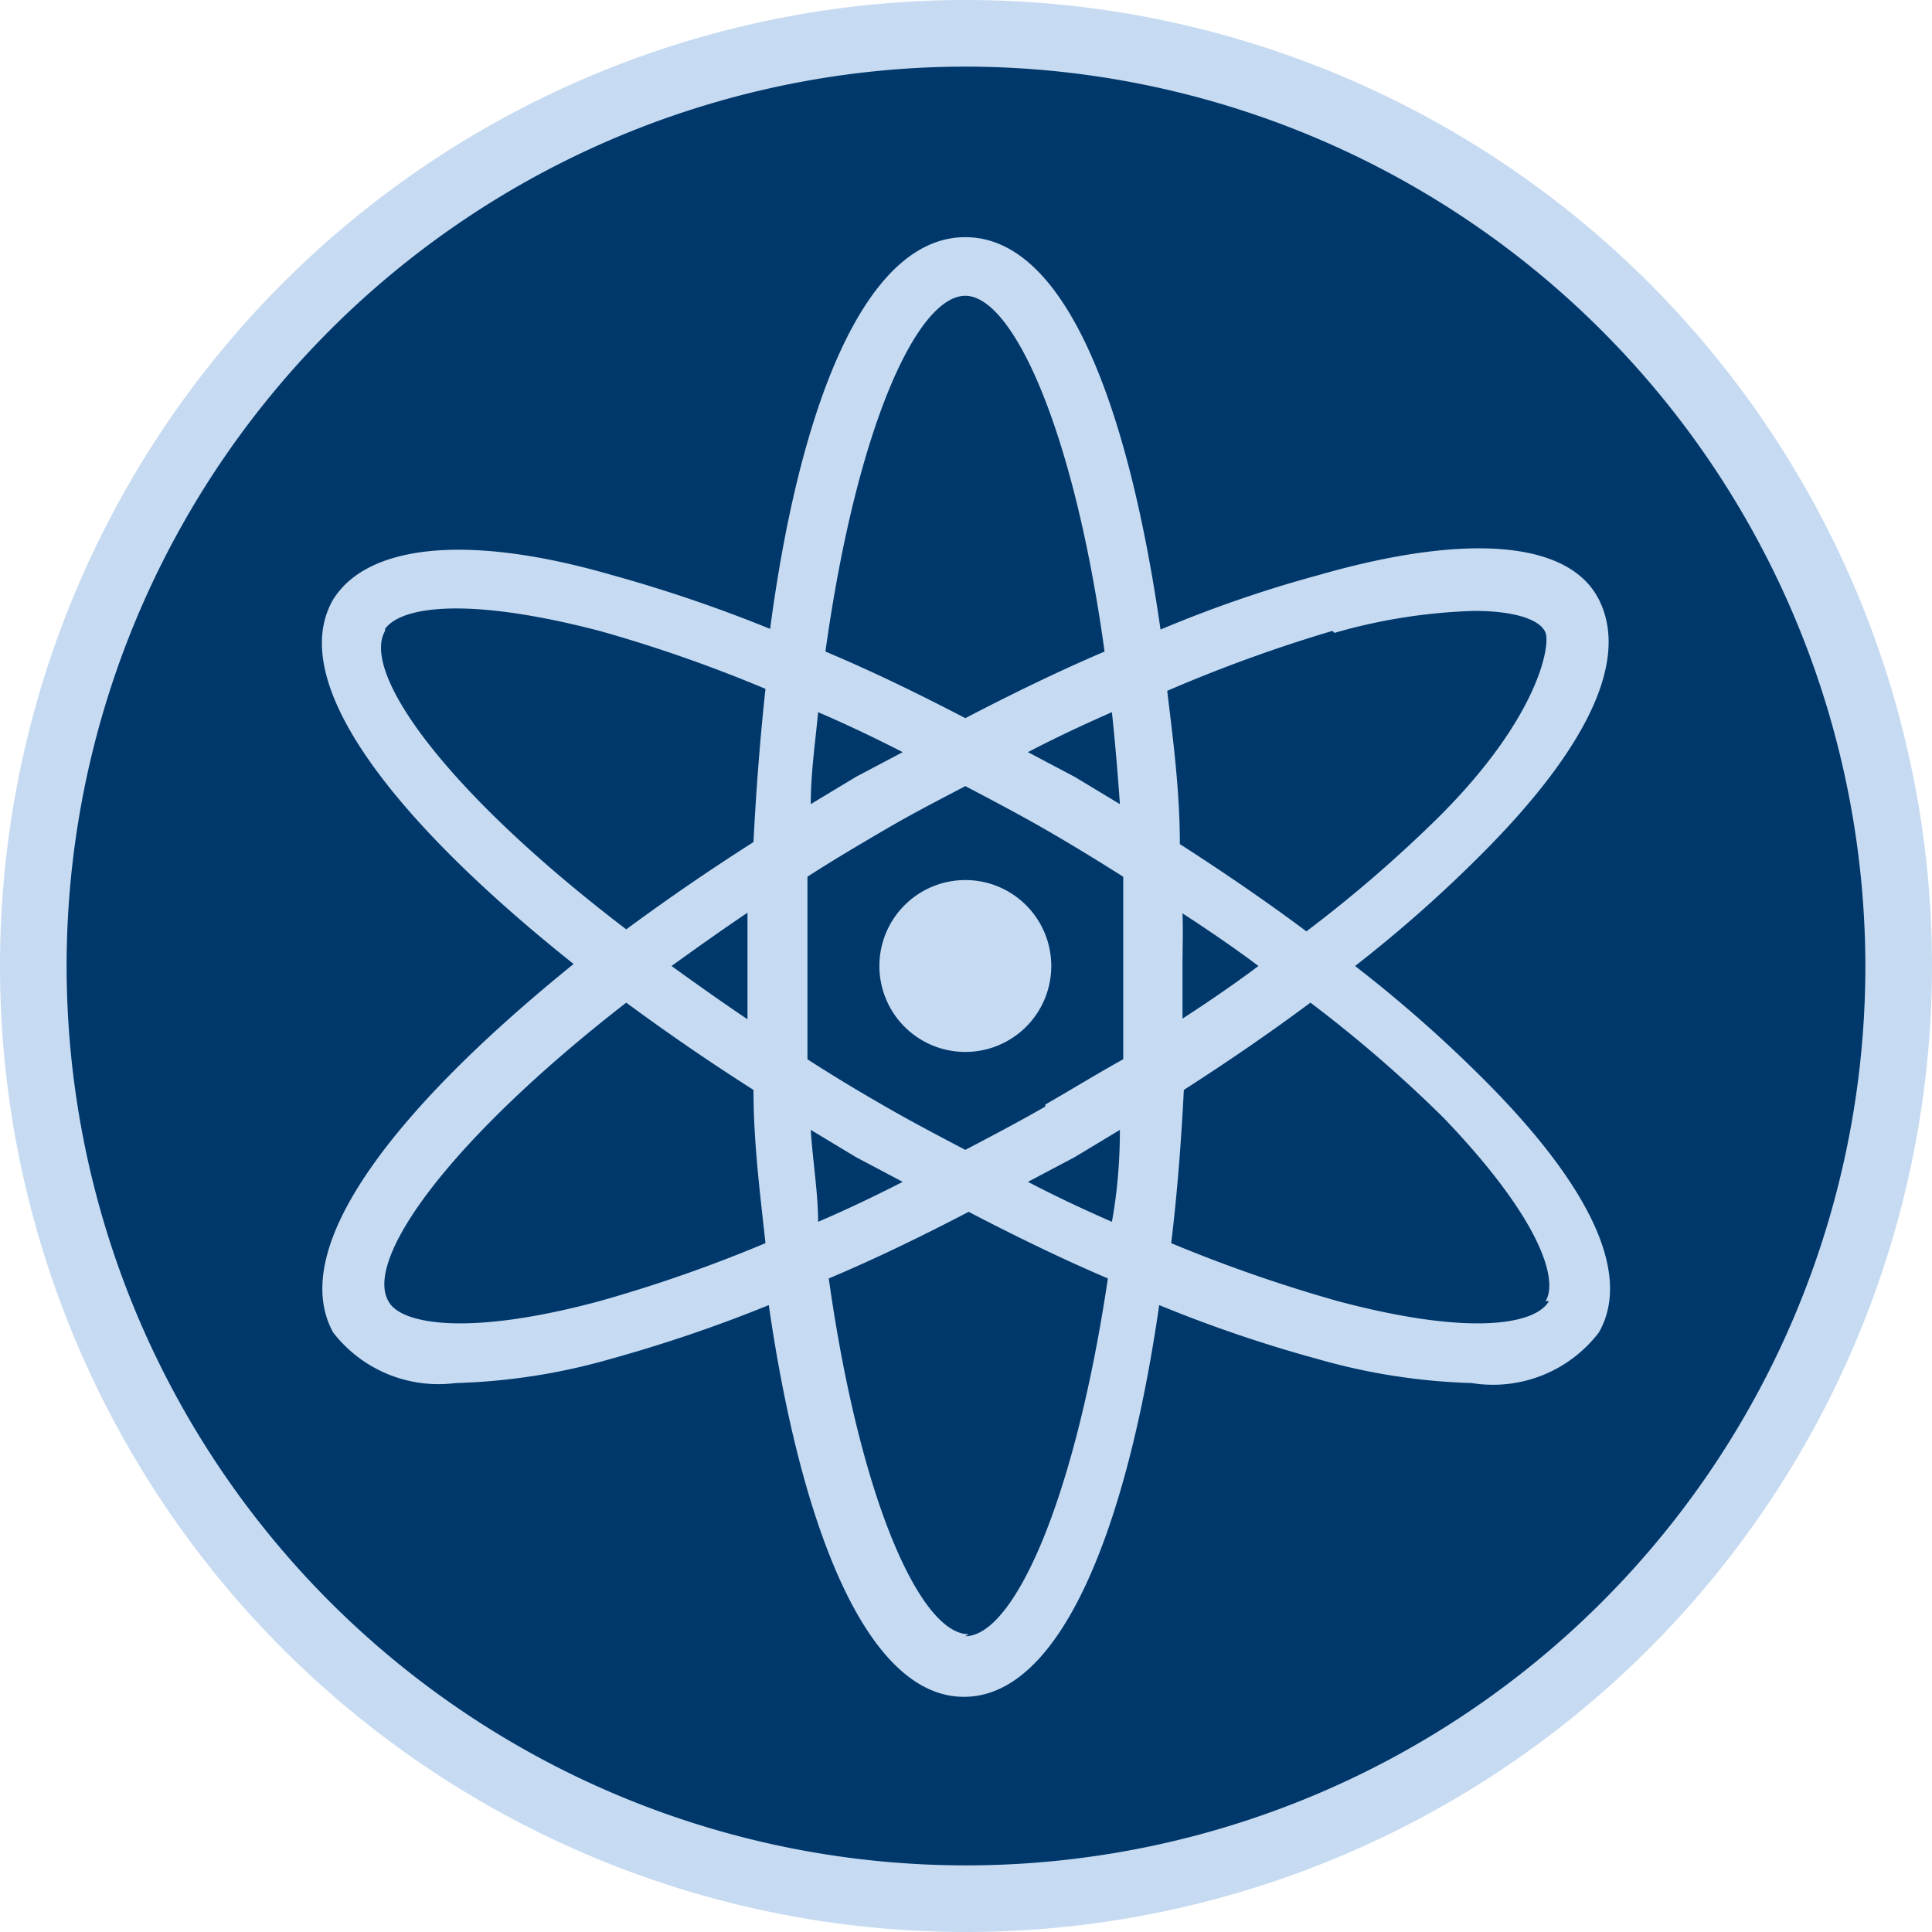
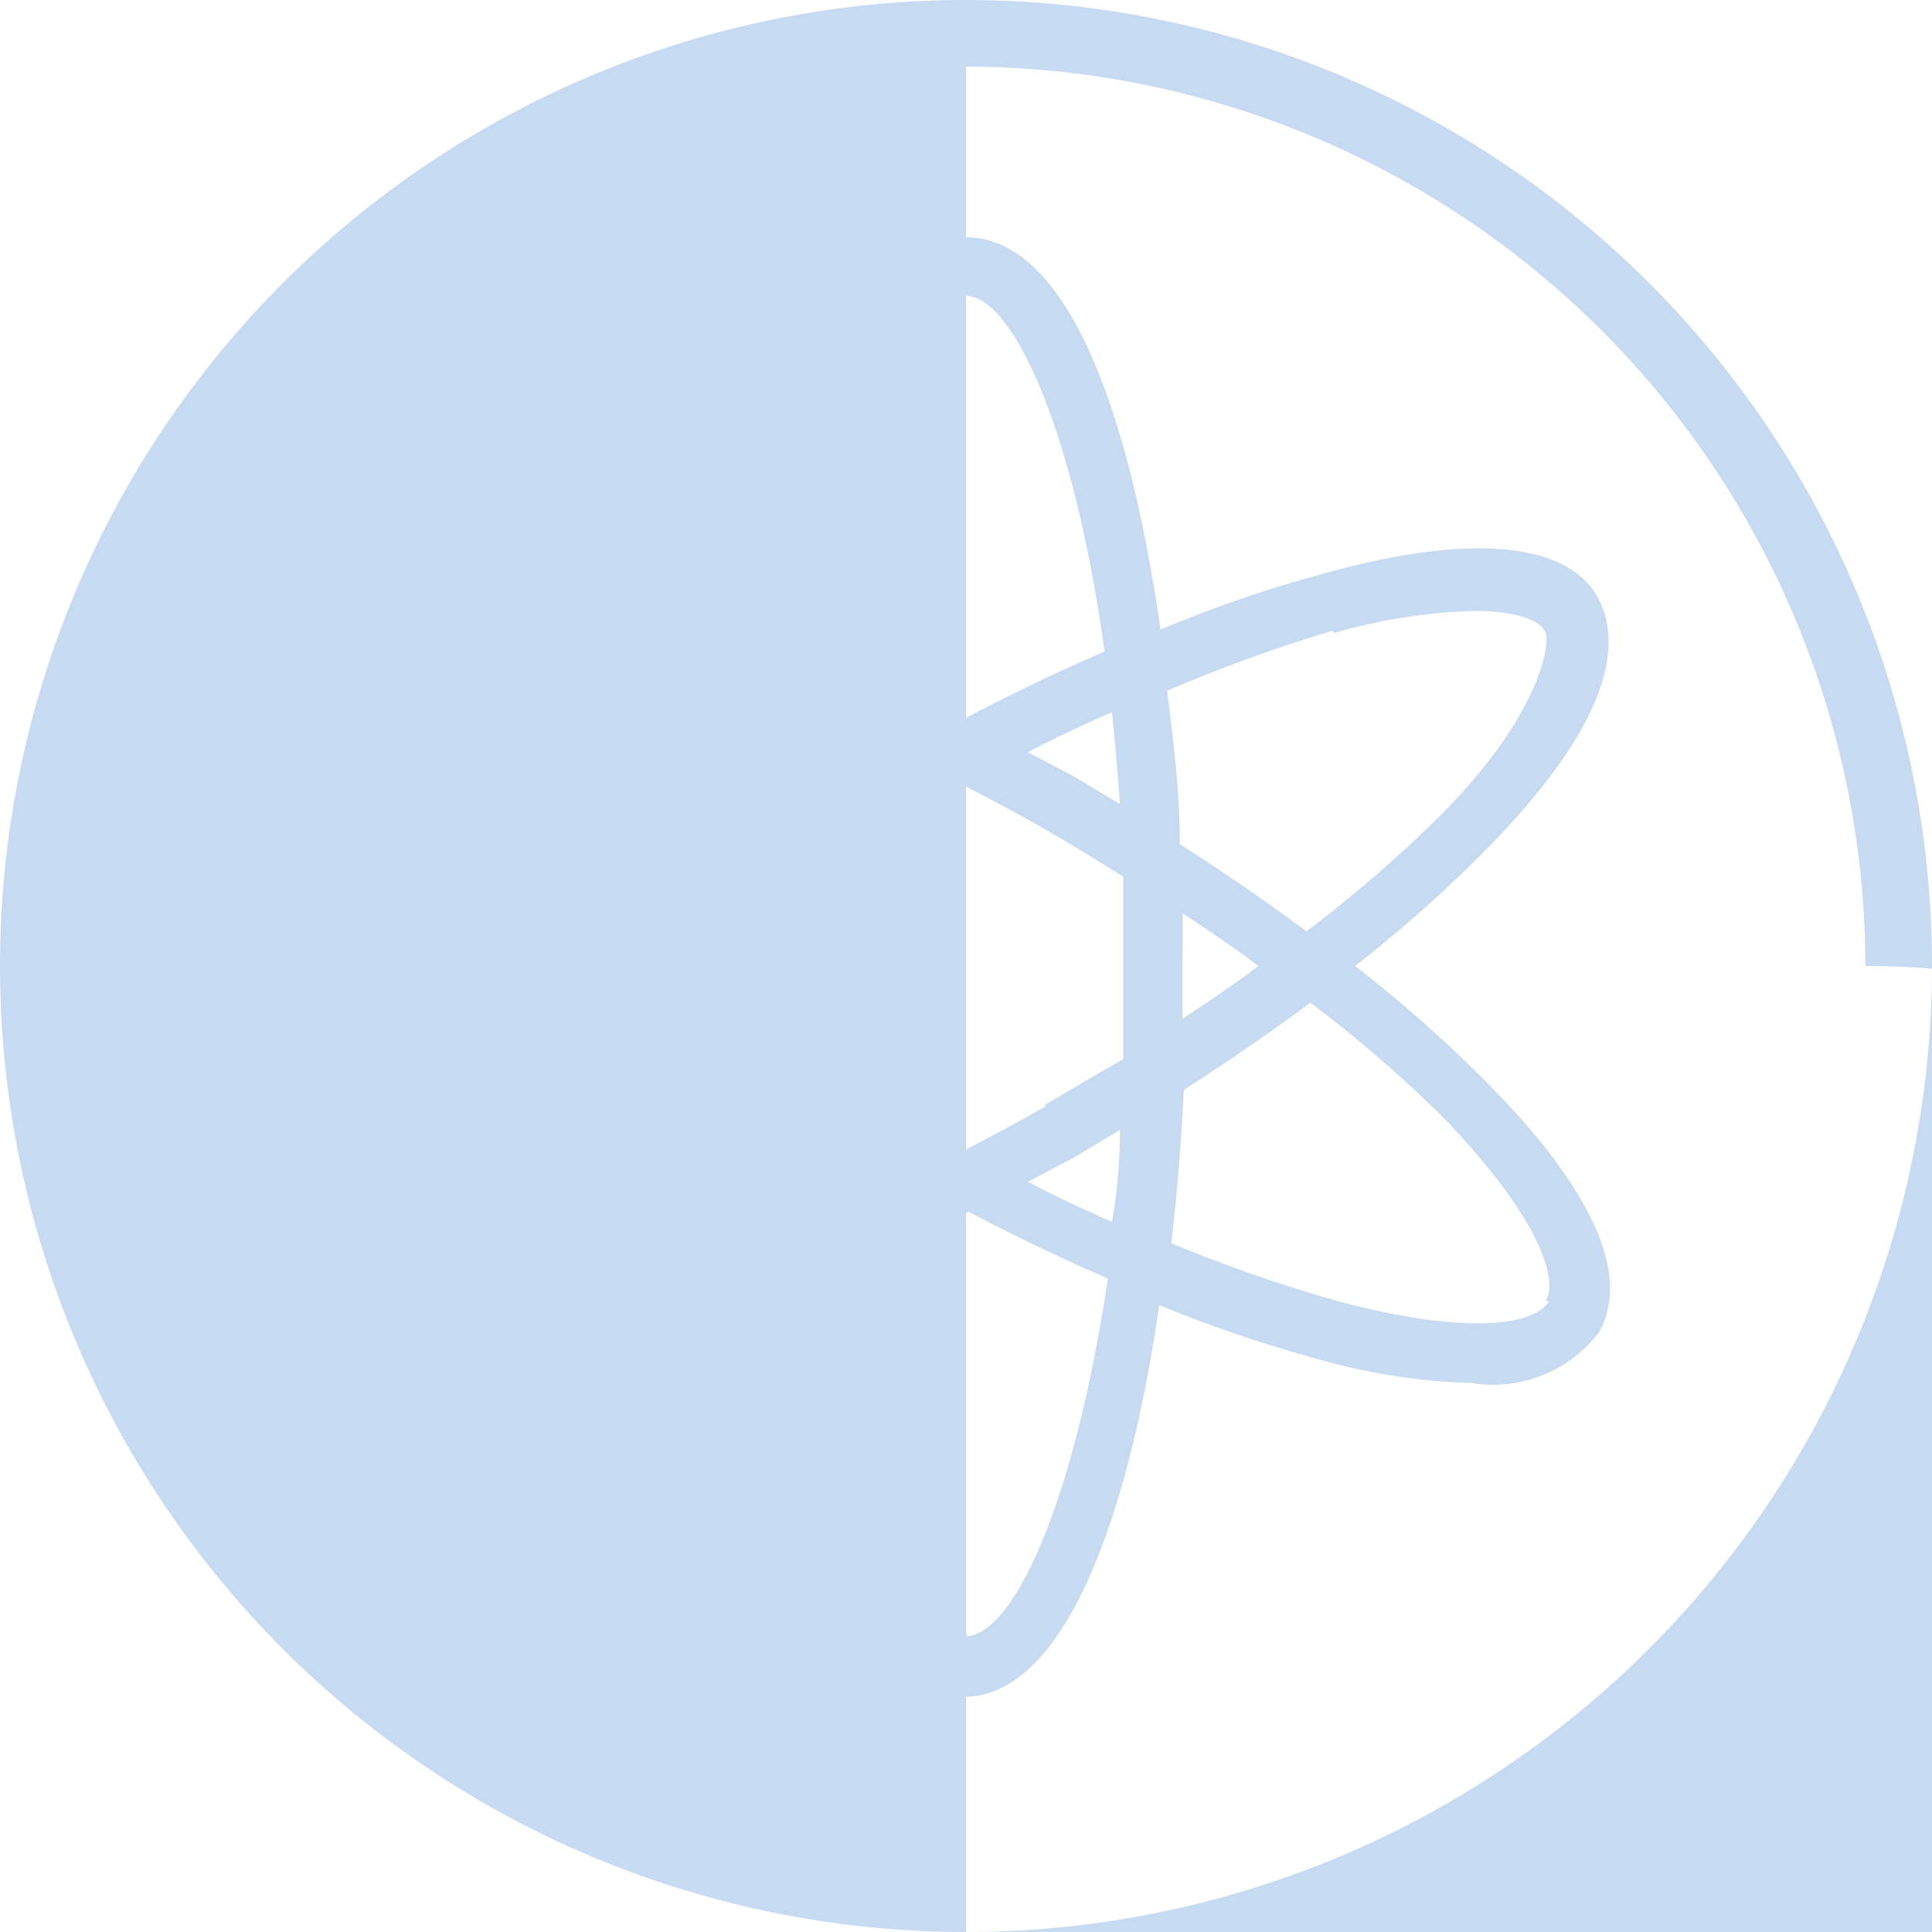
<svg xmlns="http://www.w3.org/2000/svg" viewBox="0 0 29 29">
  <defs>
    <style>.cls-1{fill:#00386c;}.cls-2{fill:#c6dbf1;}</style>
  </defs>
  <title>COSE-MS-Physics_</title>
  <g id="Layer_2" data-name="Layer 2">
    <g id="Layer_1-2" data-name="Layer 1">
-       <circle class="cls-1" cx="14.5" cy="14.5" r="14" />
-       <path class="cls-2" d="M14.5,29A14.5,14.5,0,1,1,29,14.5,14.51,14.51,0,0,1,14.5,29Zm0-28A13.5,13.5,0,1,0,28,14.5,13.52,13.52,0,0,0,14.5,1Z" />
-       <path class="cls-2" d="M14.49,13.21a1.29,1.29,0,1,0,1.29,1.29A1.29,1.29,0,0,0,14.49,13.21Z" />
+       <path class="cls-2" d="M14.5,29A14.5,14.5,0,1,1,29,14.5,14.51,14.51,0,0,1,14.5,29ZA13.5,13.5,0,1,0,28,14.5,13.52,13.52,0,0,0,14.5,1Z" />
      <path class="cls-2" d="M20.34,14.5a20.17,20.17,0,0,0,1.89-1.67C23.86,11.2,24.45,9.89,24,9S22,8,19.8,8.63a18.77,18.77,0,0,0-2.38.82C16.94,6.11,16,3.56,14.49,3.56S12,6.11,11.56,9.44a21.67,21.67,0,0,0-2.38-.81C7,8,5.51,8.18,5,9c-.73,1.27,1,3.39,3.61,5.47C6,16.58,4.29,18.7,5,20a2,2,0,0,0,1.84.76,9.33,9.33,0,0,0,2.32-.36,21.67,21.67,0,0,0,2.38-.81c.48,3.33,1.47,5.88,2.93,5.88s2.45-2.55,2.93-5.88a20.34,20.34,0,0,0,2.38.81,9.33,9.33,0,0,0,2.31.36A2,2,0,0,0,24,20c.49-.86-.1-2.17-1.73-3.8A20.17,20.17,0,0,0,20.34,14.5Zm-.31-5a8.44,8.44,0,0,1,2.1-.33c.63,0,1,.14,1.07.33s-.1,1.26-1.59,2.75a19.94,19.94,0,0,1-2,1.73c-.59-.44-1.23-.88-1.9-1.31,0-.79-.1-1.56-.19-2.3A22.11,22.11,0,0,1,20,9.47Zm-4.34,7.11c-.4.23-.8.44-1.2.65-.4-.21-.8-.42-1.2-.65s-.8-.47-1.17-.71c0-.44,0-.9,0-1.37s0-.93,0-1.37c.37-.24.76-.47,1.17-.71s.8-.44,1.2-.65c.4.21.8.42,1.2.65s.79.47,1.17.71c0,.44,0,.9,0,1.37s0,.93,0,1.37C16.48,16.11,16.09,16.35,15.69,16.58Zm1.12.35q0,.72-.12,1.38c-.41-.18-.84-.38-1.26-.6l.7-.37Zm-3.26.78c-.43.22-.85.42-1.27.6,0-.44-.08-.9-.11-1.38l.68.41ZM11.22,15.3c-.4-.27-.78-.54-1.14-.8.36-.26.74-.53,1.14-.8,0,.27,0,.53,0,.8S11.22,15,11.22,15.3Zm.95-3.23c0-.48.07-.94.11-1.38.42.18.84.38,1.27.6l-.7.37Zm3.26-.78c.42-.22.85-.42,1.26-.6q.07.66.12,1.38l-.68-.41Zm2.32,2.42c.4.26.78.52,1.14.79-.36.27-.74.53-1.14.79,0-.26,0-.53,0-.79S17.76,14,17.75,13.71ZM14.49,4.44c.71,0,1.63,2,2.09,5.34-.68.29-1.38.63-2.09,1-.71-.37-1.41-.71-2.1-1C12.86,6.4,13.77,4.44,14.49,4.44Zm-8.71,5C6,9.13,6.92,8.93,9,9.47a21.33,21.33,0,0,1,2.49.87c-.08.74-.14,1.51-.18,2.3-.66.42-1.3.86-1.91,1.31C6.66,11.86,5.42,10.09,5.78,9.47ZM9,19.53c-2,.54-3,.34-3.17,0-.36-.62.88-2.39,3.57-4.48.61.45,1.25.89,1.91,1.31,0,.79.1,1.56.18,2.3A21.33,21.33,0,0,1,9,19.53Zm5.54,5c-.72,0-1.63-2-2.1-5.34.69-.29,1.39-.63,2.1-1,.71.37,1.41.71,2.09,1C16.12,22.6,15.2,24.56,14.49,24.56Zm8.71-5c-.19.34-1.14.54-3.17,0a22.11,22.11,0,0,1-2.5-.87c.09-.74.15-1.51.19-2.3.67-.43,1.31-.87,1.9-1.31a19.94,19.94,0,0,1,2,1.73C23.1,18.27,23.4,19.2,23.2,19.53Z" />
    </g>
  </g>
</svg>